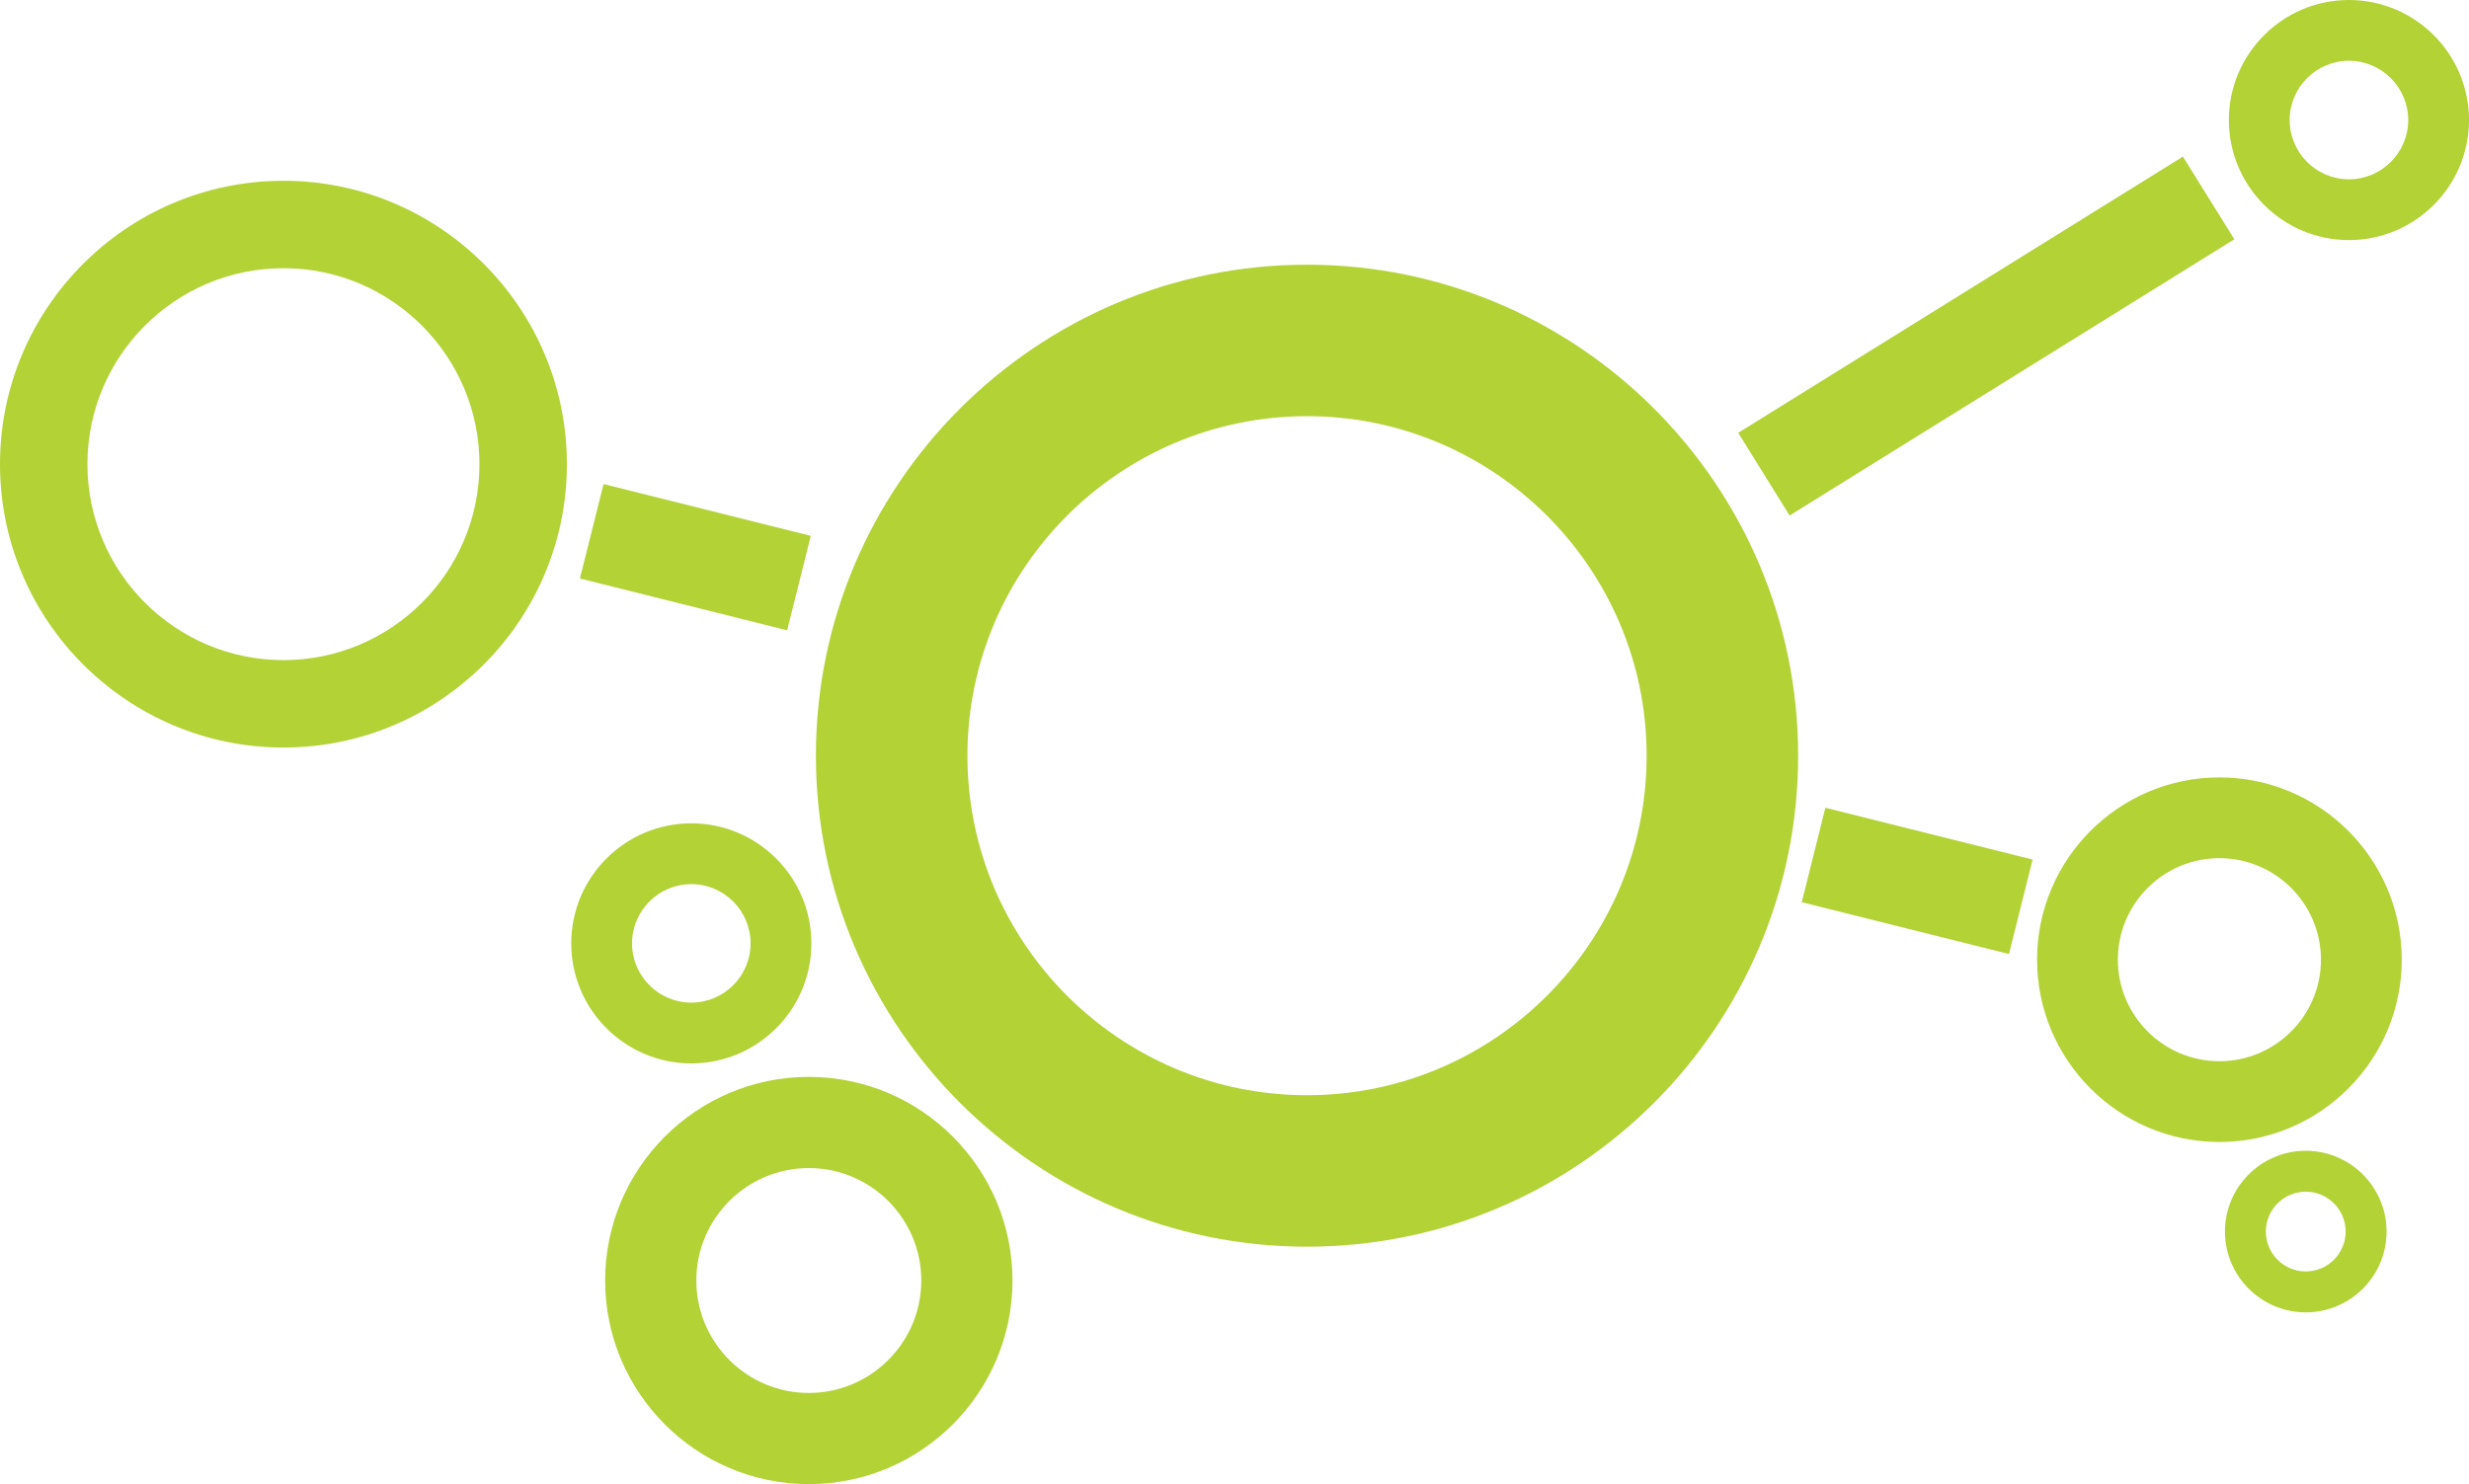
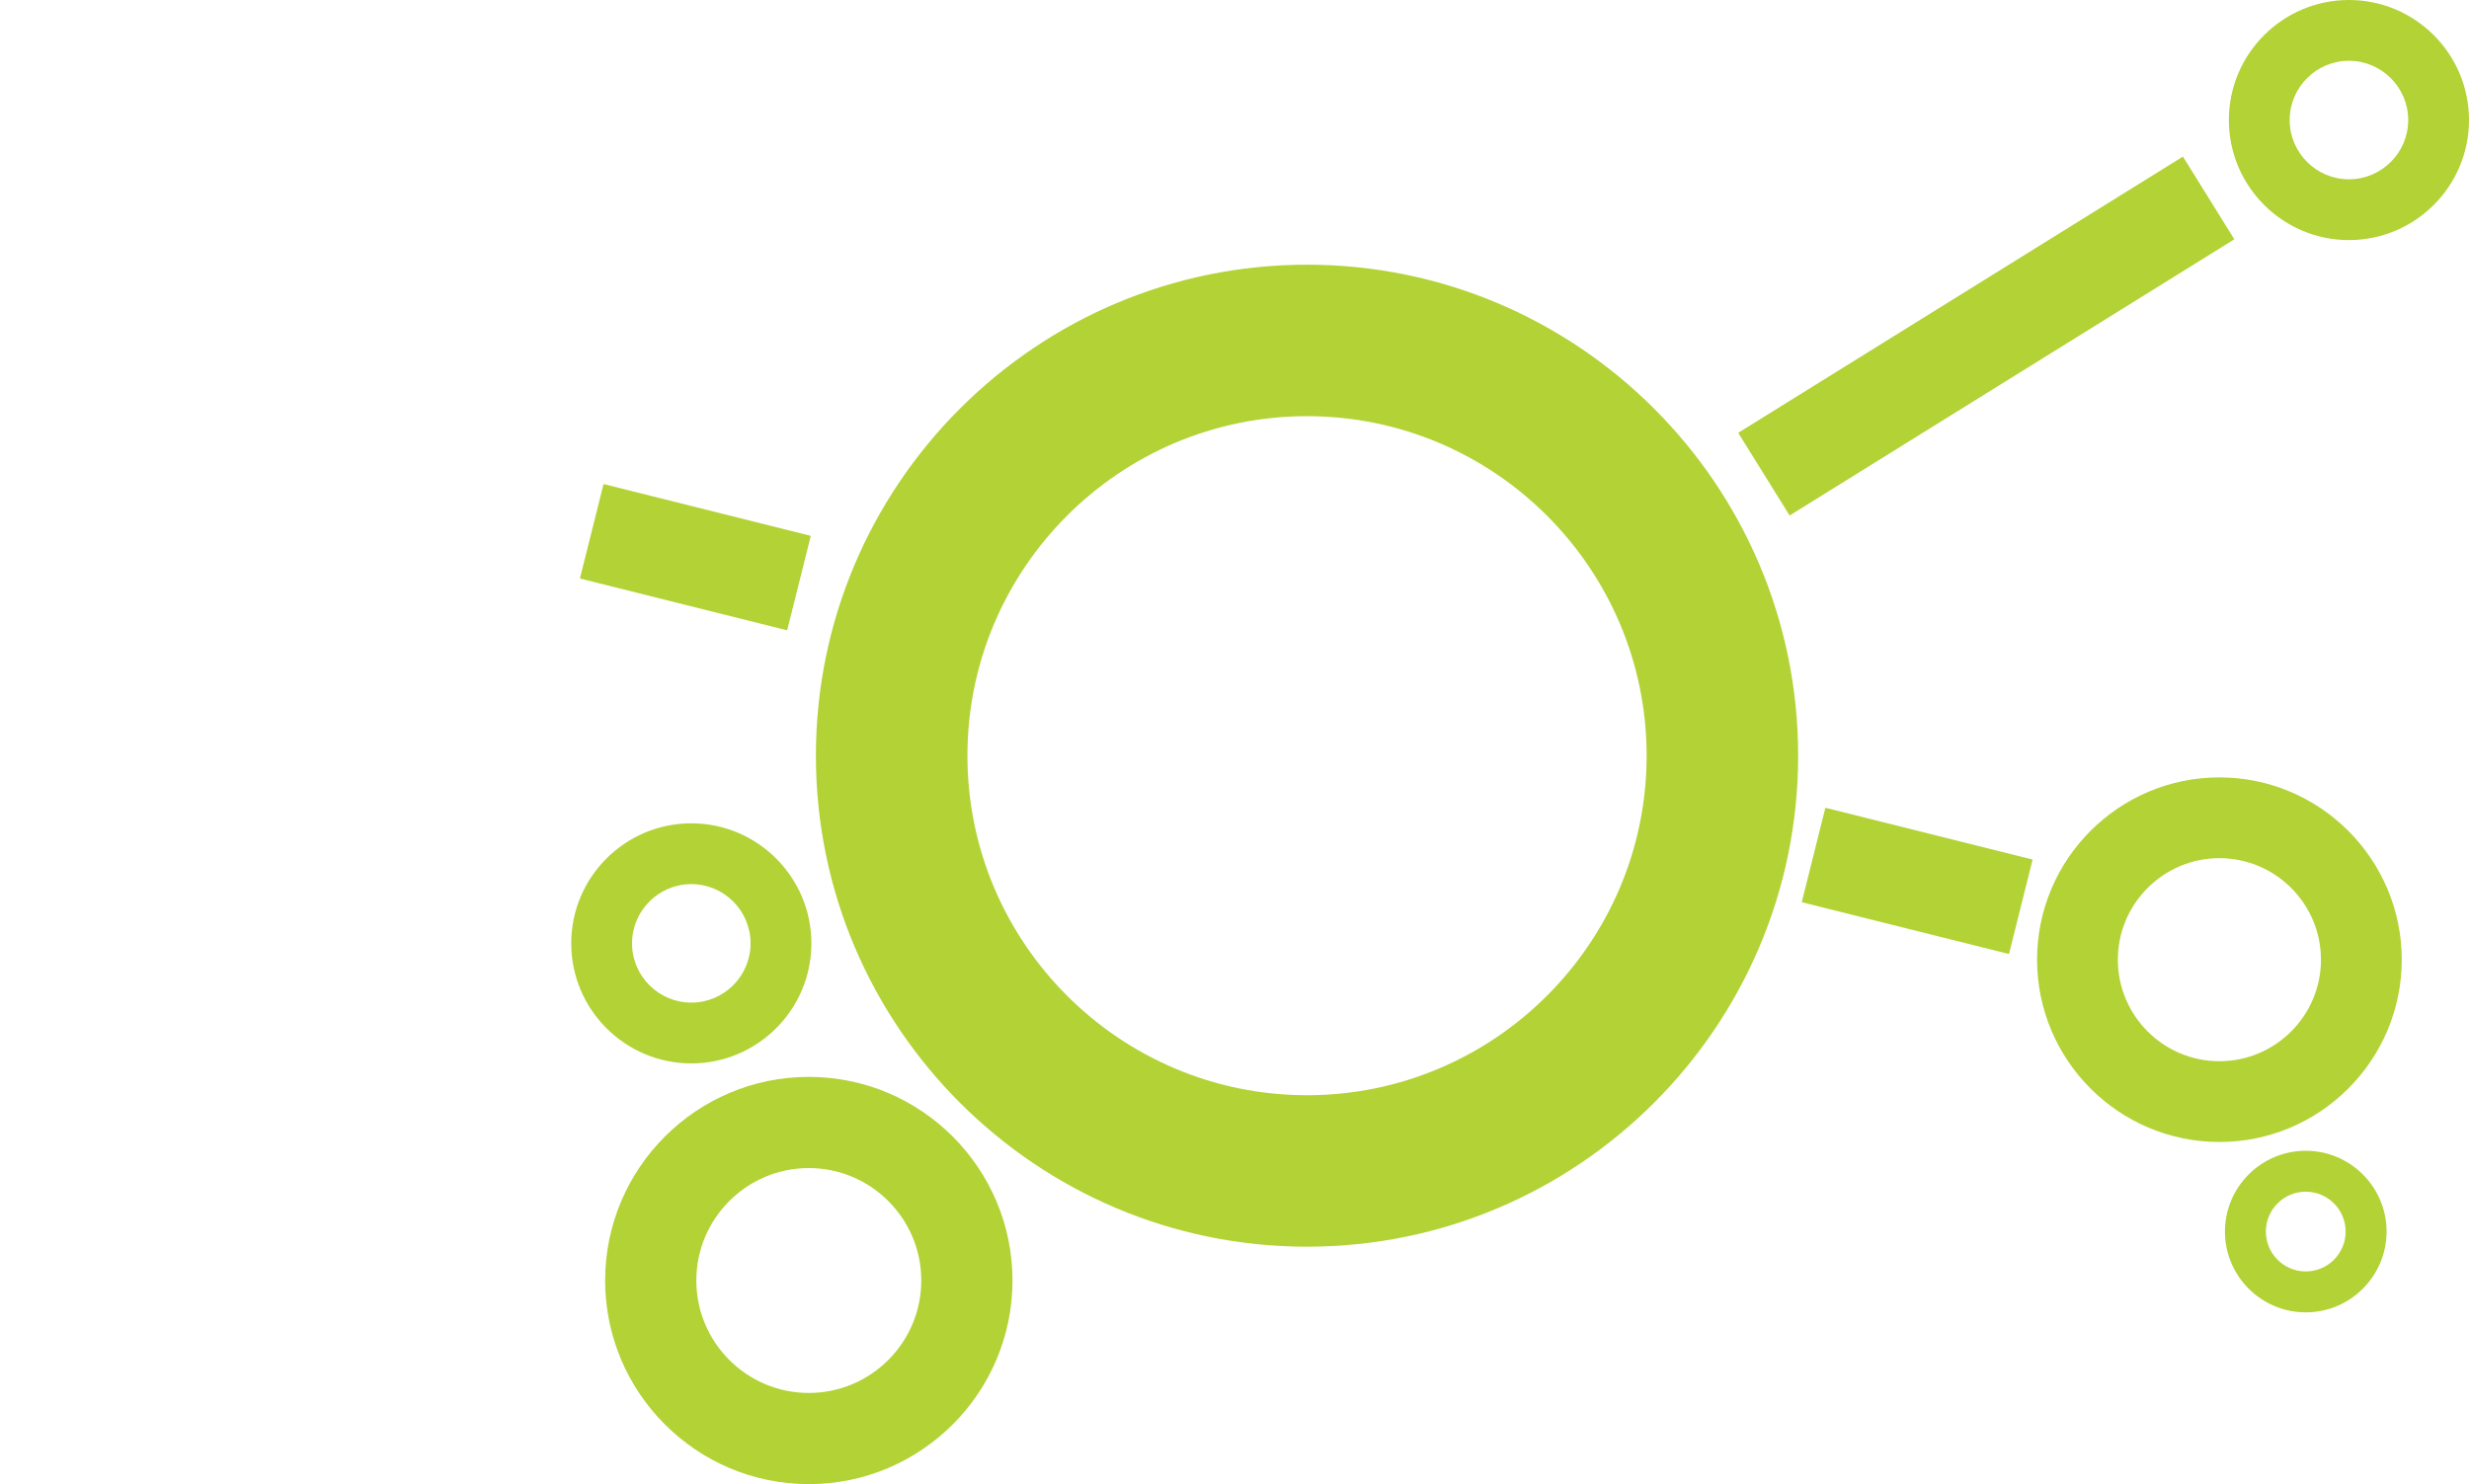
<svg xmlns="http://www.w3.org/2000/svg" id="Layer_2" viewBox="0 0 253.558 152.451">
  <defs>
    <style>.cls-1{fill:#b2d235;stroke-width:0px;}</style>
  </defs>
  <g id="Layer_2-2">
    <g id="Ellipse_28">
      <path class="cls-1" d="m184.663,77.626c0,27.811-22.625,50.436-50.436,50.436s-50.436-22.625-50.436-50.436,22.625-50.436,50.436-50.436,50.436,22.625,50.436,50.436Zm-15.559,0c0-19.231-15.646-34.877-34.877-34.877s-34.877,15.646-34.877,34.877,15.646,34.877,34.877,34.877,34.877-15.646,34.877-34.877Z" />
    </g>
    <g id="Ellipse_28-2">
-       <path class="cls-1" d="m58.218,47.679c0,16.051-13.058,29.109-29.109,29.109S0,63.73,0,47.679s13.058-29.109,29.109-29.109,29.109,13.058,29.109,29.109Zm-8.98,0c0-11.099-9.03-20.13-20.13-20.13s-20.13,9.03-20.13,20.13,9.03,20.13,20.13,20.13,20.13-9.03,20.13-20.13Z" />
-     </g>
+       </g>
    <g id="Ellipse_33">
      <path class="cls-1" d="m246.651,98.581c0,10.325-8.4,18.725-18.725,18.725s-18.725-8.4-18.725-18.725,8.4-18.725,18.725-18.725,18.725,8.4,18.725,18.725Zm-8.296,0c0-5.751-4.678-10.429-10.429-10.429s-10.429,4.678-10.429,10.429,4.678,10.429,10.429,10.429,10.429-4.678,10.429-10.429Z" />
    </g>
    <g id="Ellipse_37">
      <path class="cls-1" d="m253.558,12.331c0,6.799-5.532,12.331-12.331,12.331s-12.331-5.532-12.331-12.331,5.532-12.331,12.331-12.331,12.331,5.532,12.331,12.331Zm-6.244,0c0-3.357-2.731-6.087-6.087-6.087s-6.087,2.731-6.087,6.087,2.731,6.087,6.087,6.087,6.087-2.731,6.087-6.087Z" />
    </g>
    <g id="Ellipse_37-2">
      <path class="cls-1" d="m245.092,126.508c0,4.576-3.723,8.298-8.298,8.298s-8.298-3.723-8.298-8.298,3.723-8.298,8.298-8.298,8.298,3.723,8.298,8.298Zm-4.202,0c0-2.259-1.838-4.097-4.097-4.097s-4.097,1.838-4.097,4.097,1.838,4.097,4.097,4.097,4.097-1.838,4.097-4.097Z" />
    </g>
    <g id="Ellipse_37-3">
      <path class="cls-1" d="m83.326,96.904c0,6.799-5.532,12.331-12.331,12.331s-12.331-5.532-12.331-12.331,5.532-12.331,12.331-12.331,12.331,5.532,12.331,12.331Zm-6.244,0c0-3.357-2.731-6.087-6.087-6.087s-6.087,2.731-6.087,6.087,2.731,6.087,6.087,6.087,6.087-2.731,6.087-6.087Z" />
    </g>
    <g id="Ellipse_35">
      <path class="cls-1" d="m103.978,131.535c0,11.533-9.383,20.916-20.916,20.916s-20.916-9.383-20.916-20.916,9.383-20.916,20.916-20.916,20.916,9.383,20.916,20.916Zm-9.365,0c0-6.369-5.181-11.551-11.551-11.551s-11.551,5.181-11.551,11.551,5.181,11.551,11.551,11.551,11.551-5.181,11.551-11.551Z" />
    </g>
    <rect class="cls-1" x="66.41" y="46.265" width="10" height="21.937" transform="translate(-1.436 112.628) rotate(-75.962)" />
    <rect class="cls-1" x="191.889" y="79.518" width="10" height="21.937" transform="translate(61.345 259.546) rotate(-75.962)" />
    <rect class="cls-1" x="177.099" y="29.519" width="53.767" height="10" transform="translate(12.501 112.846) rotate(-31.852)" />
  </g>
</svg>